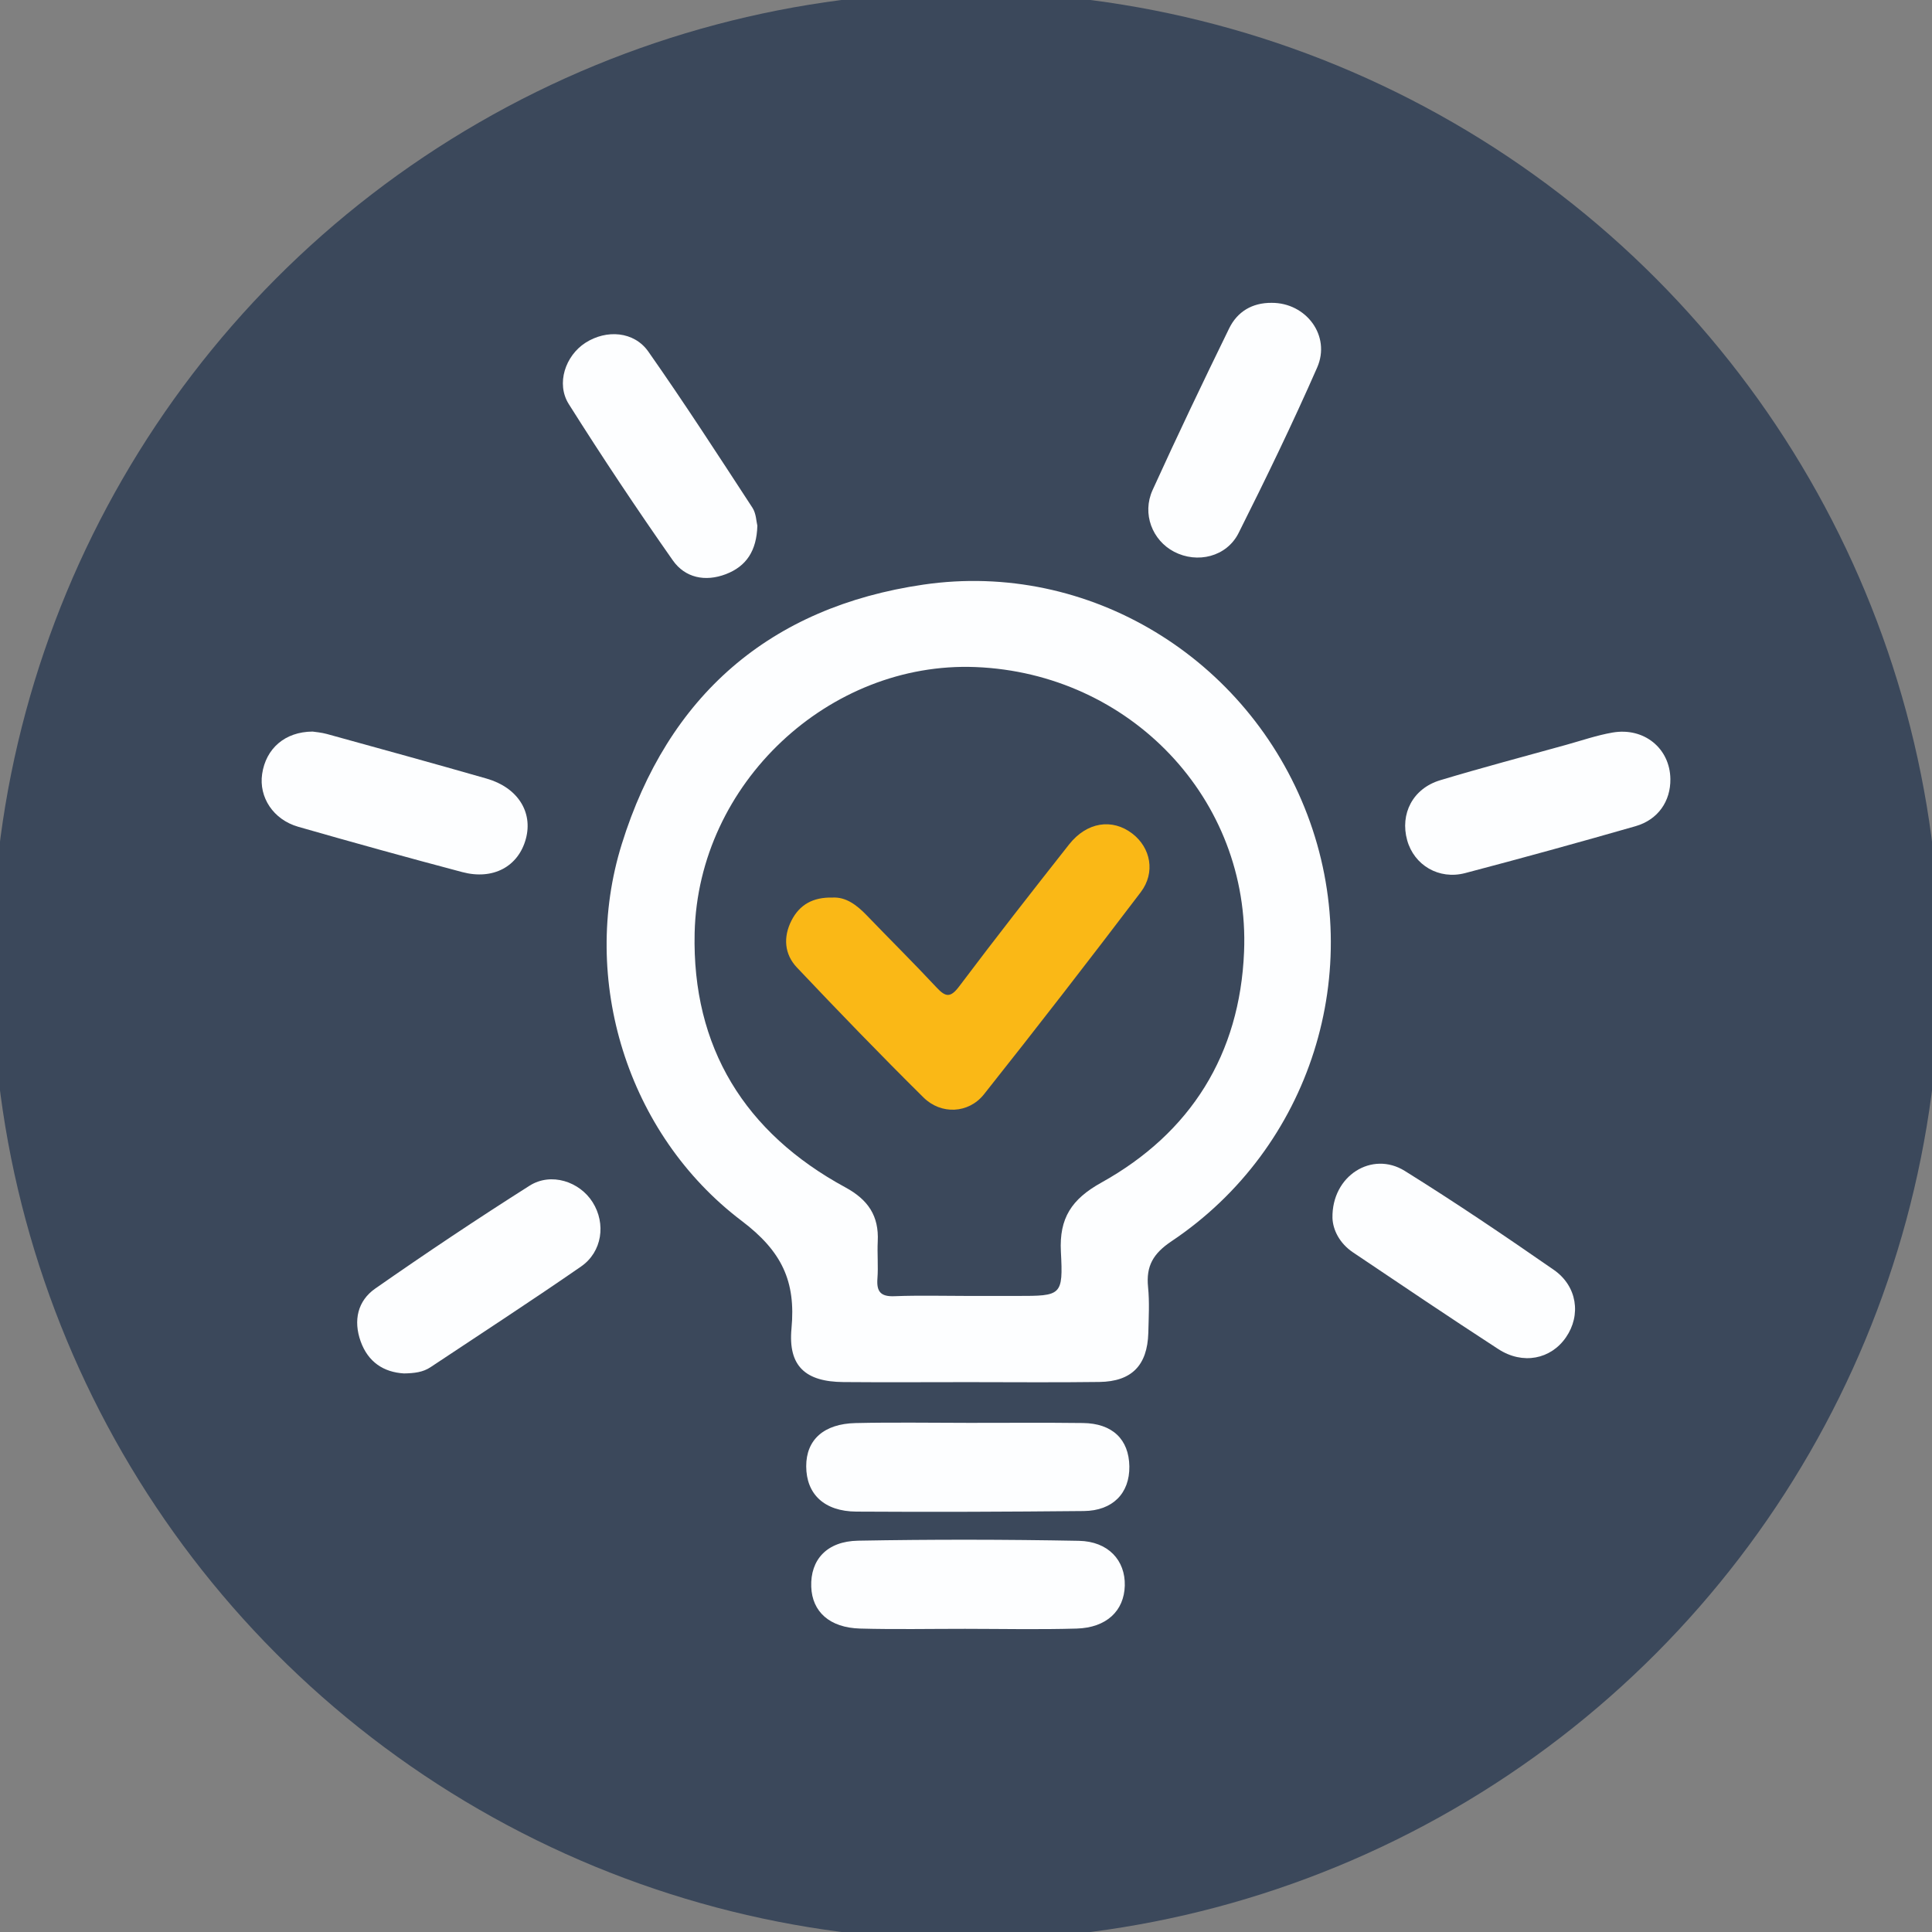
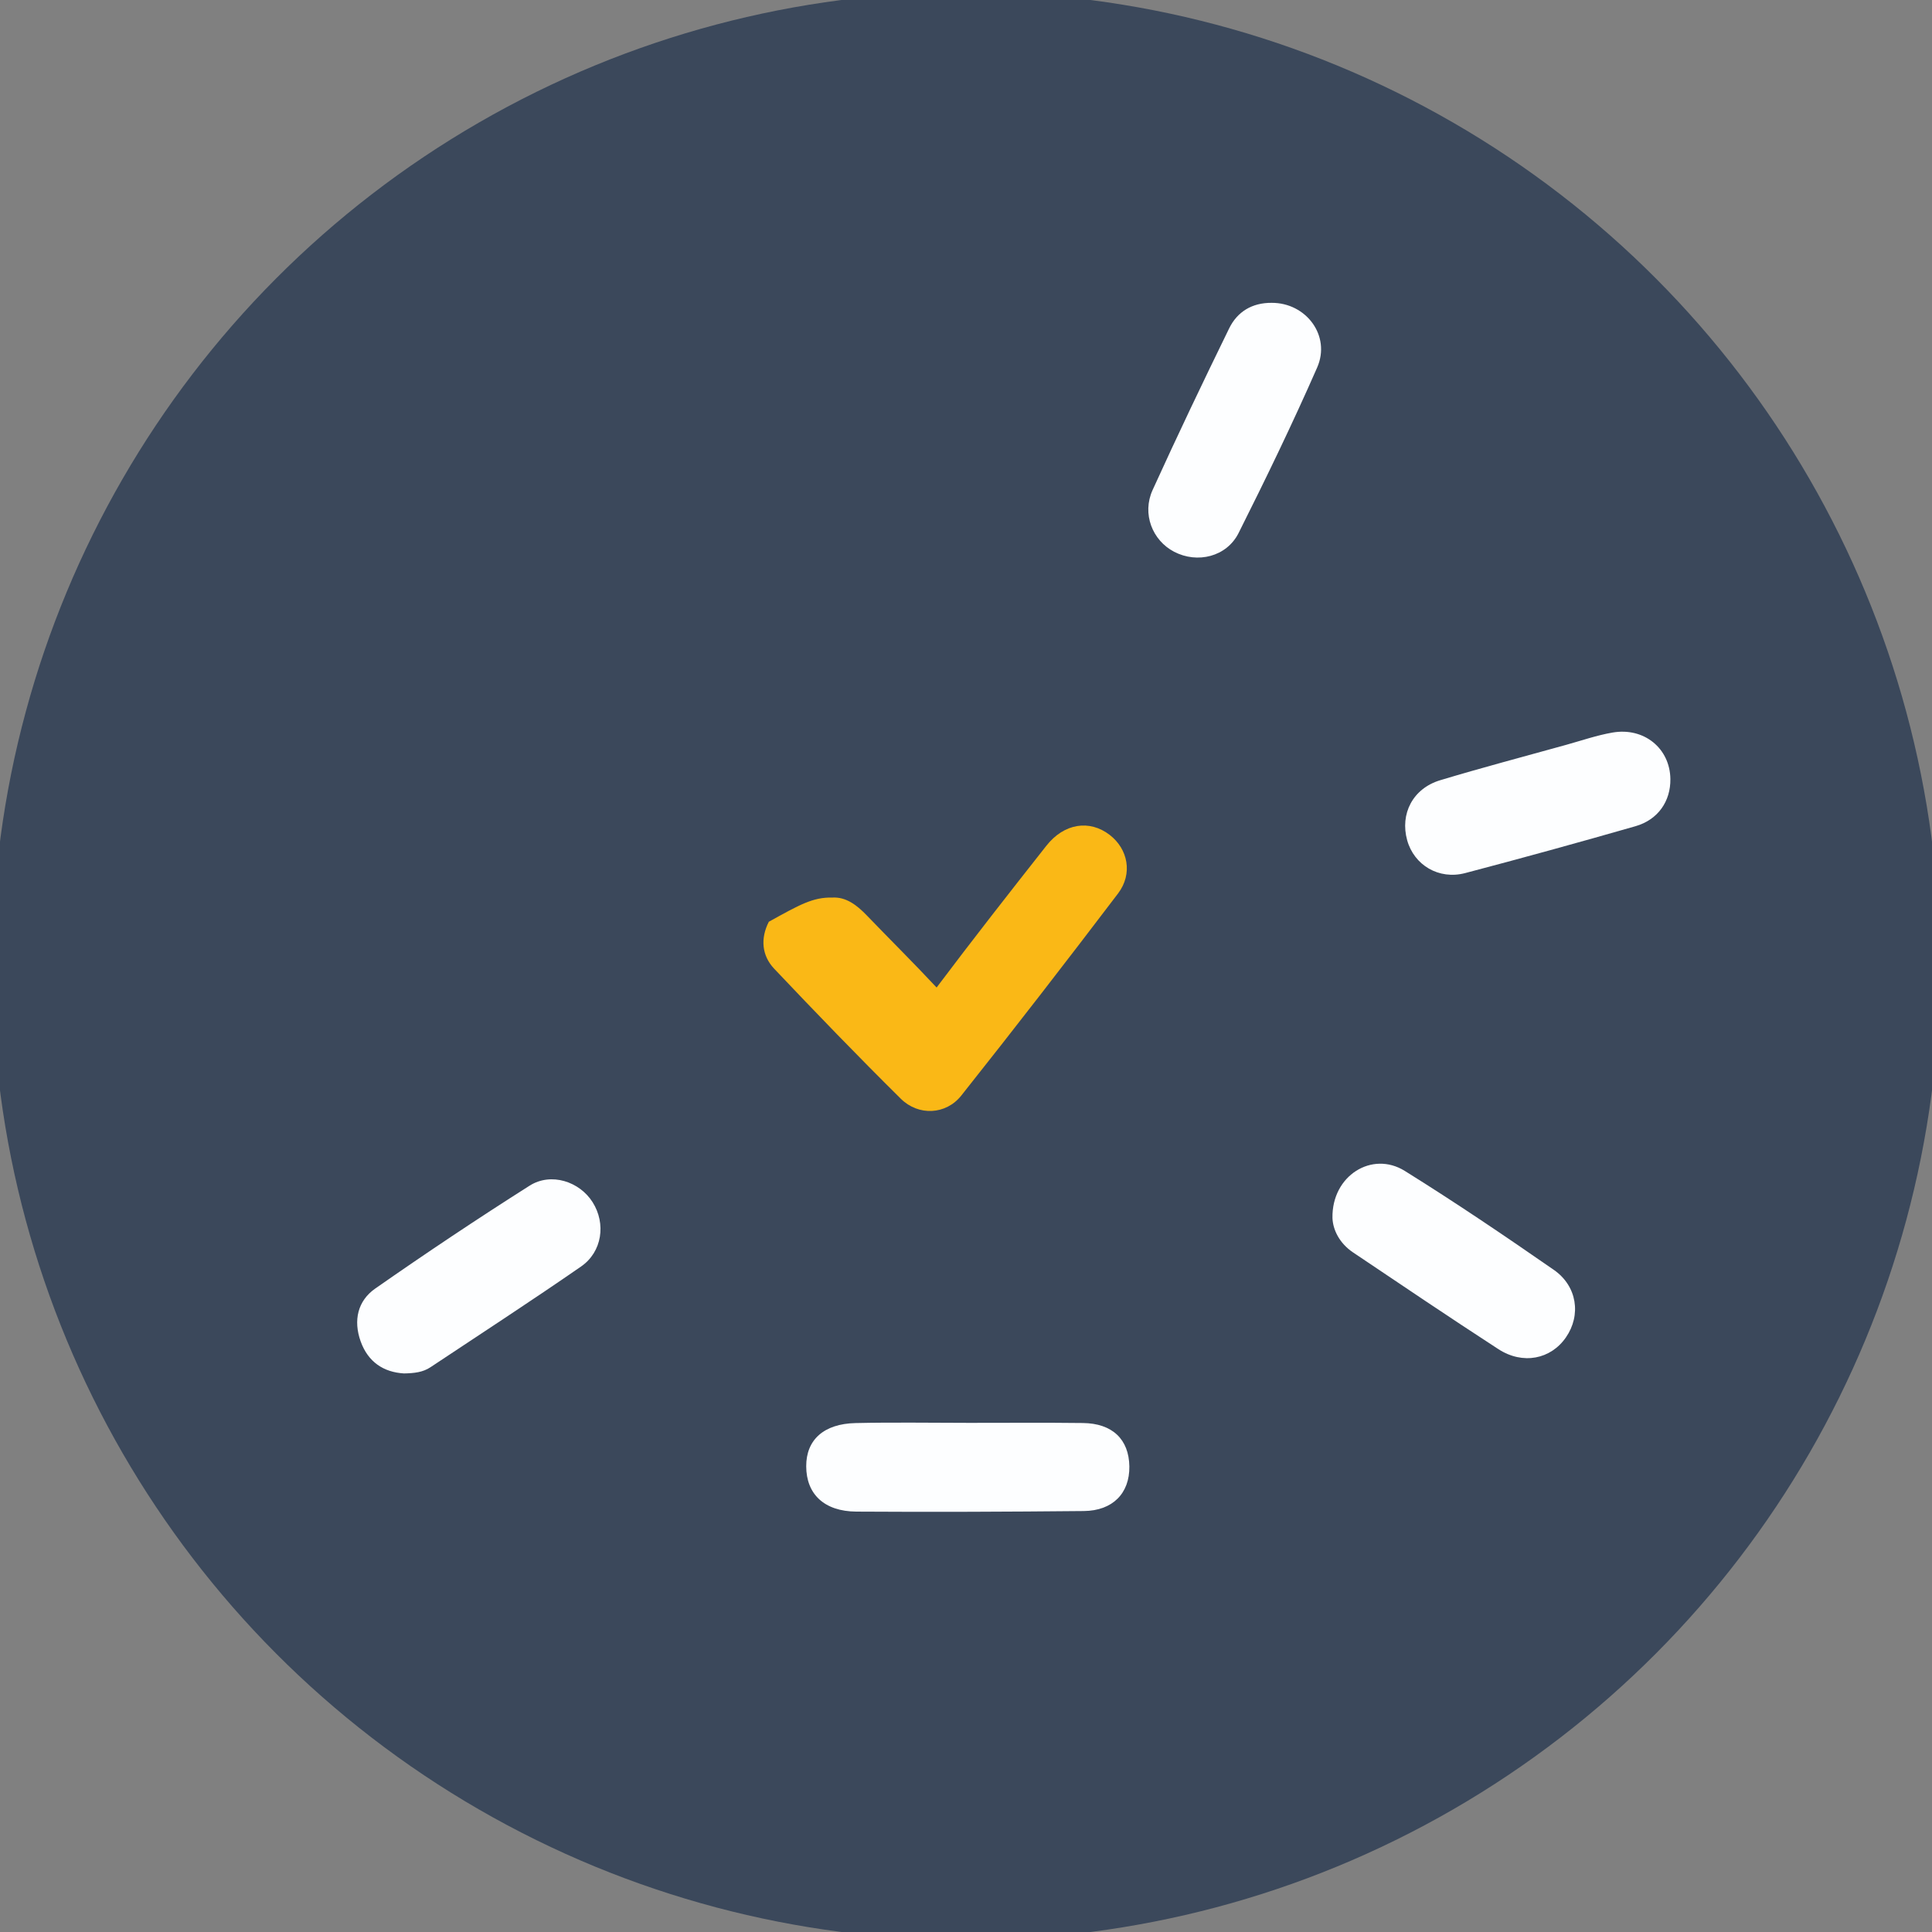
<svg xmlns="http://www.w3.org/2000/svg" version="1.1" id="Layer_1" x="0px" y="0px" width="116px" height="116px" viewBox="0 0 116 116" enable-background="new 0 0 116 116" xml:space="preserve">
  <rect x="0" y="0" width="116" height="116" fill="#808080" stroke="none" />
  <g>
    <circle fill="#3B485B" cx="58" cy="58" r="58.479" />
-     <path fill="#FDFEFF" d="M58.128,82.985c-2.497,0-4.994,0.018-7.491-0.004c-2.269-0.018-3.326-0.949-3.115-3.214   c0.265-2.829-0.567-4.63-2.99-6.464c-6.895-5.221-9.723-14.524-7.2-22.621c2.771-8.908,8.89-14.236,18.113-15.581   c9.947-1.451,19.486,4.419,23.052,13.82c3.555,9.372,0.213,20.001-8.154,25.603c-1.105,0.739-1.537,1.49-1.412,2.75   c0.092,0.911,0.037,1.84,0.016,2.758c-0.057,1.942-0.996,2.916-2.934,2.943C63.386,83.011,60.756,82.985,58.128,82.985z    M58.167,77.81c0.964,0,1.928,0,2.89,0c2.675,0,2.781-0.005,2.64-2.659c-0.105-2.017,0.646-3.156,2.432-4.147   c5.381-2.991,8.314-7.716,8.566-13.854c0.379-9.175-6.854-16.731-16.125-17.099c-8.78-0.348-16.652,6.969-16.863,15.961   c-0.16,6.869,3.012,12.003,9.05,15.279c1.37,0.744,2.02,1.716,1.944,3.24c-0.037,0.744,0.037,1.492-0.019,2.233   c-0.059,0.781,0.188,1.095,1.019,1.062C55.187,77.768,56.677,77.81,58.167,77.81z" />
    <path fill="#FDFEFF" d="M58.19,85.431c2.274,0.002,4.549-0.019,6.823,0.009c1.773,0.018,2.771,0.977,2.795,2.607   c0.021,1.605-0.992,2.66-2.734,2.678c-4.552,0.044-9.105,0.063-13.656,0.034c-1.933-0.013-3.009-1.052-3.012-2.724   c-0.002-1.58,1.046-2.549,2.963-2.592C53.641,85.391,55.917,85.43,58.19,85.431z" />
-     <path fill="#FDFEFF" d="M57.948,97.797c-2.101-0.001-4.201,0.042-6.302-0.016c-1.831-0.049-2.886-1.008-2.938-2.513   c-0.055-1.614,0.93-2.729,2.813-2.763c4.416-0.081,8.839-0.075,13.255,0.008c1.771,0.034,2.797,1.18,2.758,2.691   c-0.041,1.517-1.1,2.527-2.893,2.578C62.413,97.847,60.179,97.799,57.948,97.797z" />
-     <path fill="#FDFEFF" d="M45.473,31.565c-0.043,1.502-0.658,2.436-1.89,2.908c-1.245,0.477-2.454,0.218-3.188-0.83   c-2.157-3.075-4.241-6.204-6.244-9.38c-0.778-1.233-0.202-2.908,1-3.682c1.261-0.809,2.917-0.694,3.775,0.528   c2.158,3.074,4.197,6.23,6.252,9.377C45.403,30.831,45.409,31.316,45.473,31.565z" />
    <path fill="#FDFEFF" d="M24.253,82.463c-1.218-0.073-2.153-0.68-2.6-1.928c-0.447-1.252-0.18-2.434,0.882-3.172   c3.043-2.123,6.129-4.188,9.264-6.174c1.285-0.814,3-0.252,3.785,0.997c0.806,1.278,0.578,2.976-0.699,3.859   c-2.979,2.063-6.02,4.038-9.037,6.044C25.394,82.393,24.873,82.452,24.253,82.463z" />
-     <path fill="#FDFEFF" d="M18.77,43.925c0.176,0.027,0.526,0.054,0.861,0.146c3.197,0.883,6.398,1.762,9.588,2.677   c1.863,0.535,2.791,2.008,2.354,3.618c-0.449,1.657-1.956,2.488-3.816,1.996c-3.293-0.872-6.576-1.782-9.85-2.721   c-1.503-0.431-2.372-1.776-2.168-3.169C15.963,44.948,17.102,43.933,18.77,43.925z" />
    <path fill="#FDFEFF" d="M76.349,18.183c2.074-0.011,3.572,1.978,2.734,3.886c-1.473,3.356-3.072,6.659-4.717,9.936   c-0.719,1.43-2.477,1.847-3.867,1.125c-1.313-0.683-1.943-2.281-1.297-3.705c1.482-3.259,3.025-6.488,4.596-9.704   C74.292,18.708,75.185,18.174,76.349,18.183z" />
    <path fill="#FDFEFF" d="M100.292,46.773c0.018,1.328-0.736,2.444-2.096,2.834c-3.396,0.975-6.807,1.915-10.225,2.814   c-1.582,0.416-3.066-0.478-3.482-1.97c-0.441-1.587,0.338-3.108,1.979-3.604c2.508-0.756,5.041-1.424,7.564-2.125   c0.926-0.257,1.842-0.575,2.783-0.738C98.714,43.654,100.269,44.936,100.292,46.773z" />
    <path fill="#FDFEFF" d="M80.003,73.132c-0.049-2.548,2.379-4.05,4.34-2.83c3.039,1.892,6.006,3.899,8.947,5.94   c1.414,0.98,1.65,2.724,0.732,4.054c-0.91,1.321-2.594,1.659-4.061,0.706c-2.93-1.903-5.826-3.857-8.725-5.807   C80.423,74.647,80.03,73.841,80.003,73.132z" />
-     <path fill="#FAB816" d="M49.985,53.891c0.803-0.044,1.45,0.44,2.049,1.062c1.396,1.451,2.828,2.867,4.201,4.339   c0.549,0.59,0.84,0.619,1.362-0.076c2.157-2.867,4.369-5.694,6.591-8.513c1.066-1.352,2.594-1.581,3.803-0.649   c1.098,0.846,1.396,2.332,0.502,3.513c-3.098,4.079-6.23,8.128-9.415,12.138c-0.92,1.158-2.573,1.236-3.631,0.188   c-2.581-2.554-5.105-5.167-7.603-7.807c-0.75-0.795-0.829-1.822-0.321-2.818C48.006,54.324,48.802,53.863,49.985,53.891z" />
+     <path fill="#FAB816" d="M49.985,53.891c0.803-0.044,1.45,0.44,2.049,1.062c1.396,1.451,2.828,2.867,4.201,4.339   c2.157-2.867,4.369-5.694,6.591-8.513c1.066-1.352,2.594-1.581,3.803-0.649   c1.098,0.846,1.396,2.332,0.502,3.513c-3.098,4.079-6.23,8.128-9.415,12.138c-0.92,1.158-2.573,1.236-3.631,0.188   c-2.581-2.554-5.105-5.167-7.603-7.807c-0.75-0.795-0.829-1.822-0.321-2.818C48.006,54.324,48.802,53.863,49.985,53.891z" />
  </g>
</svg>